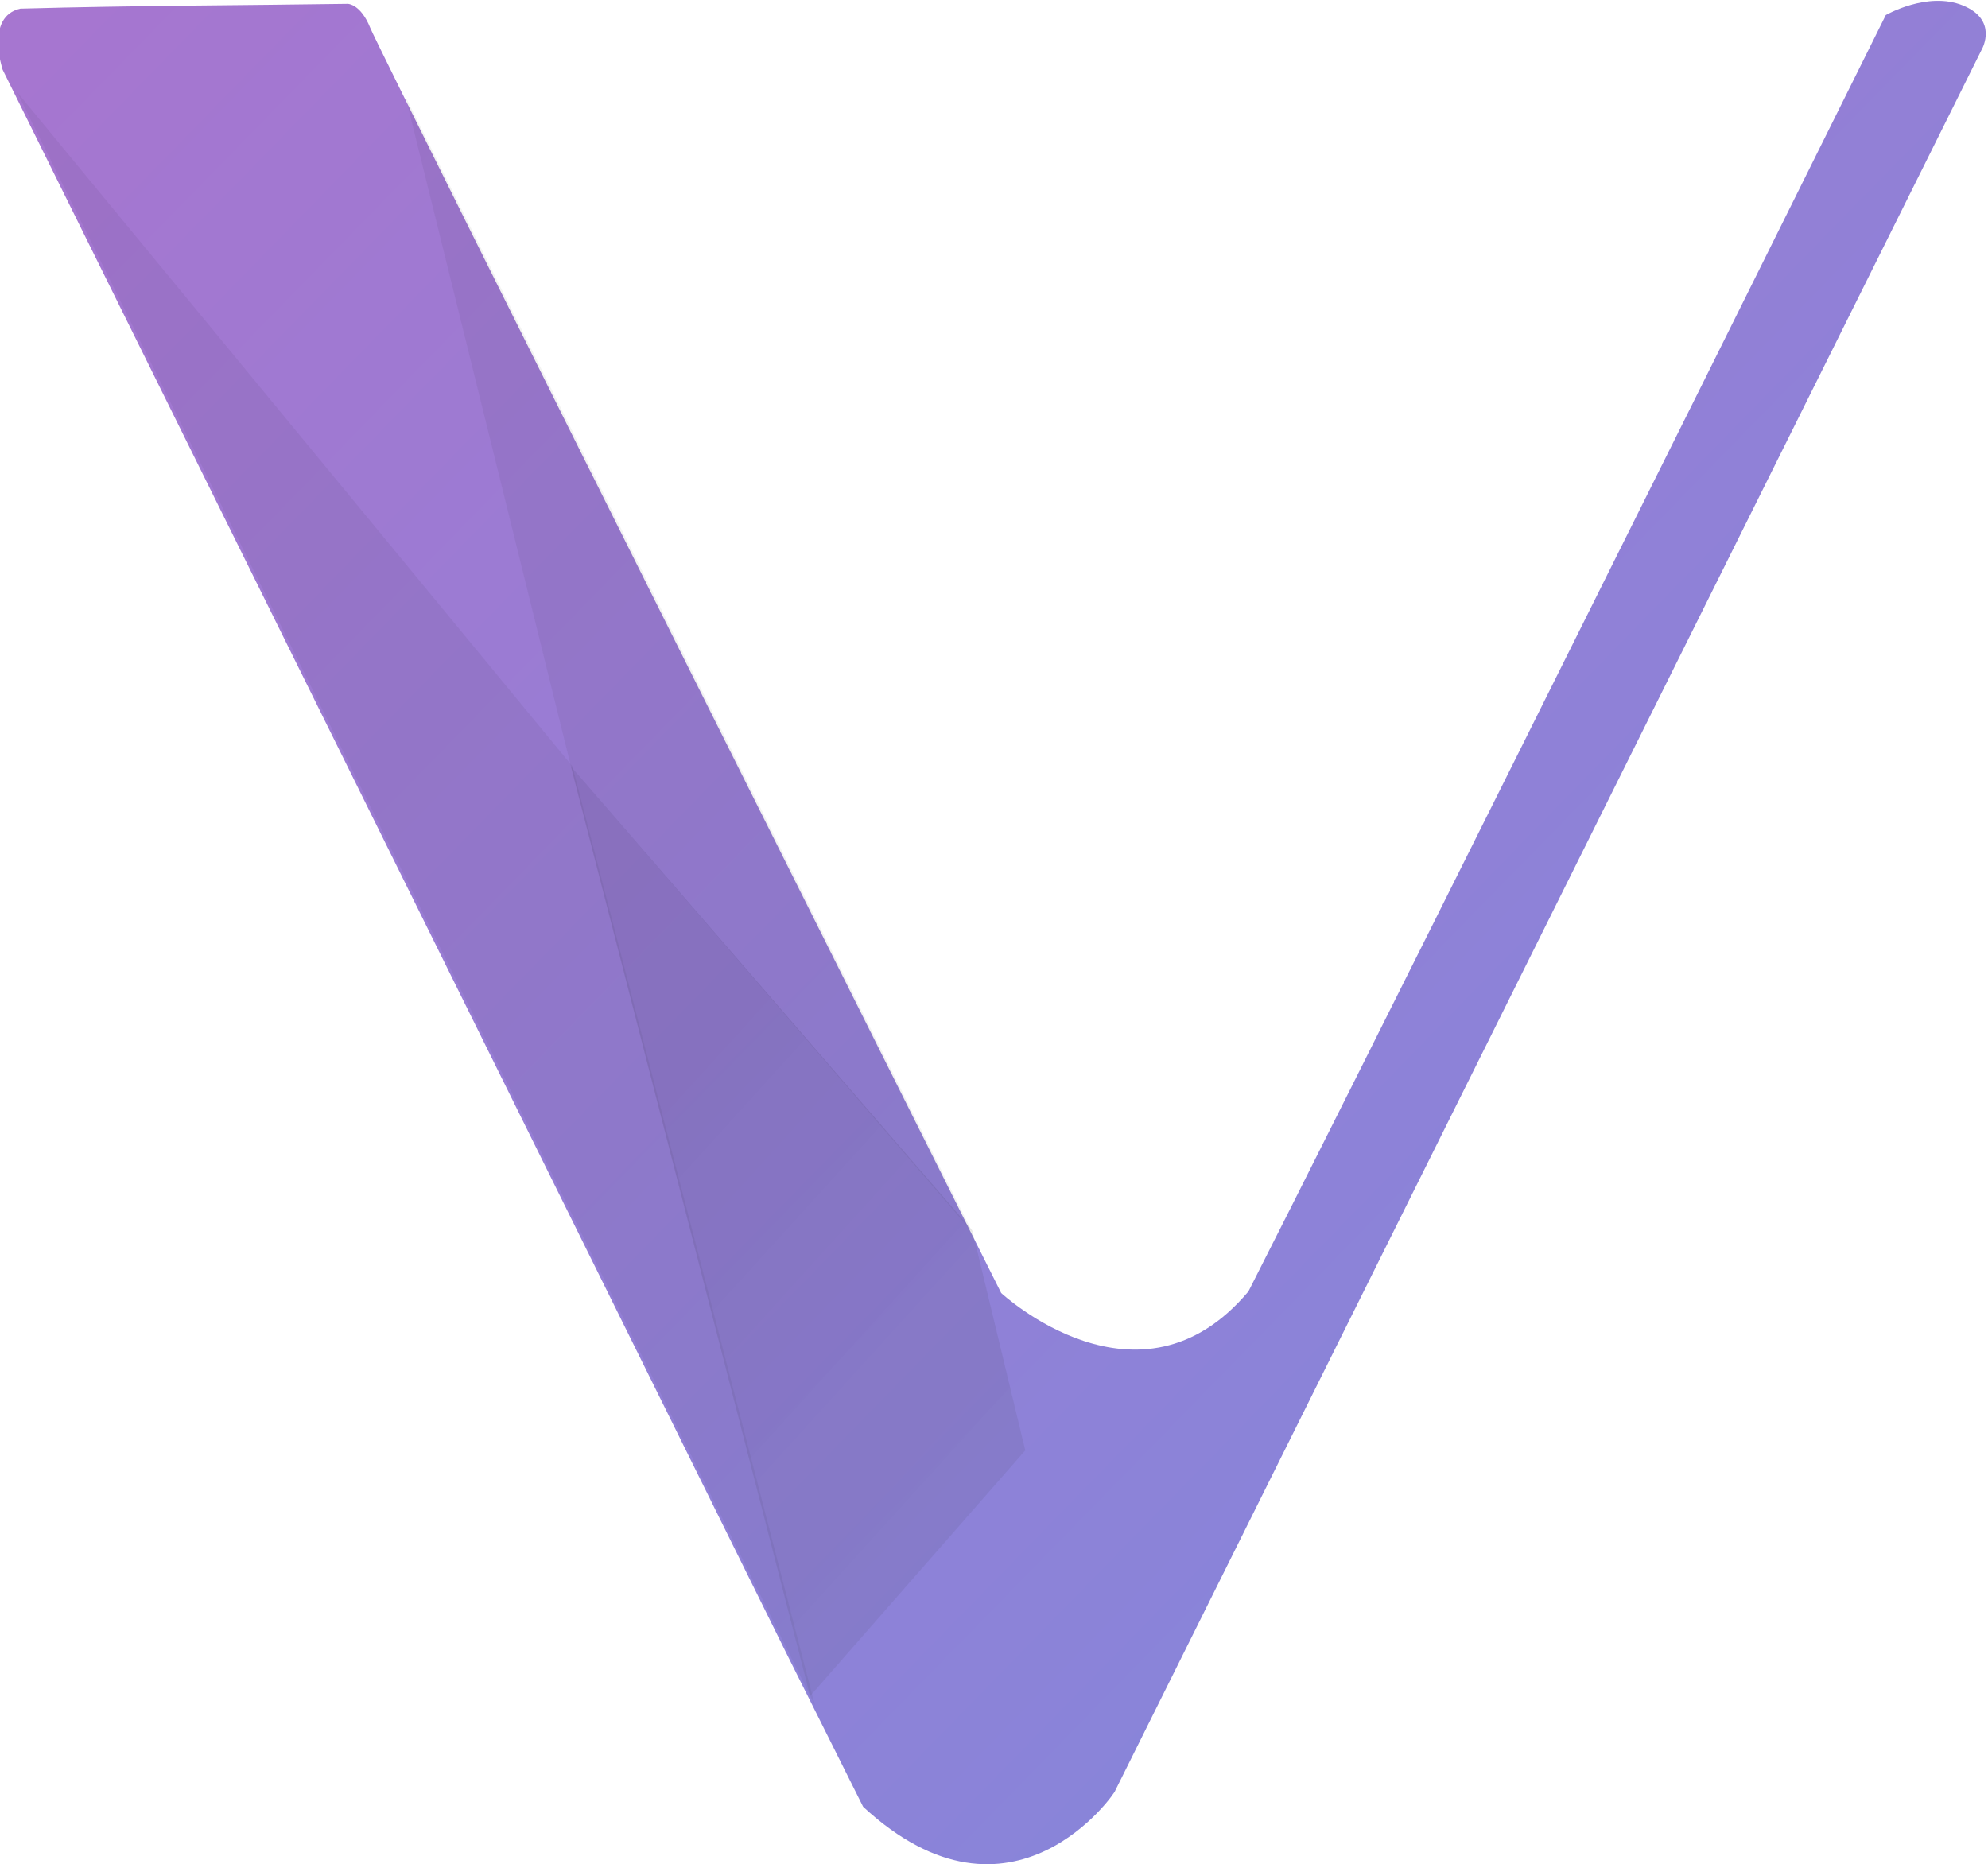
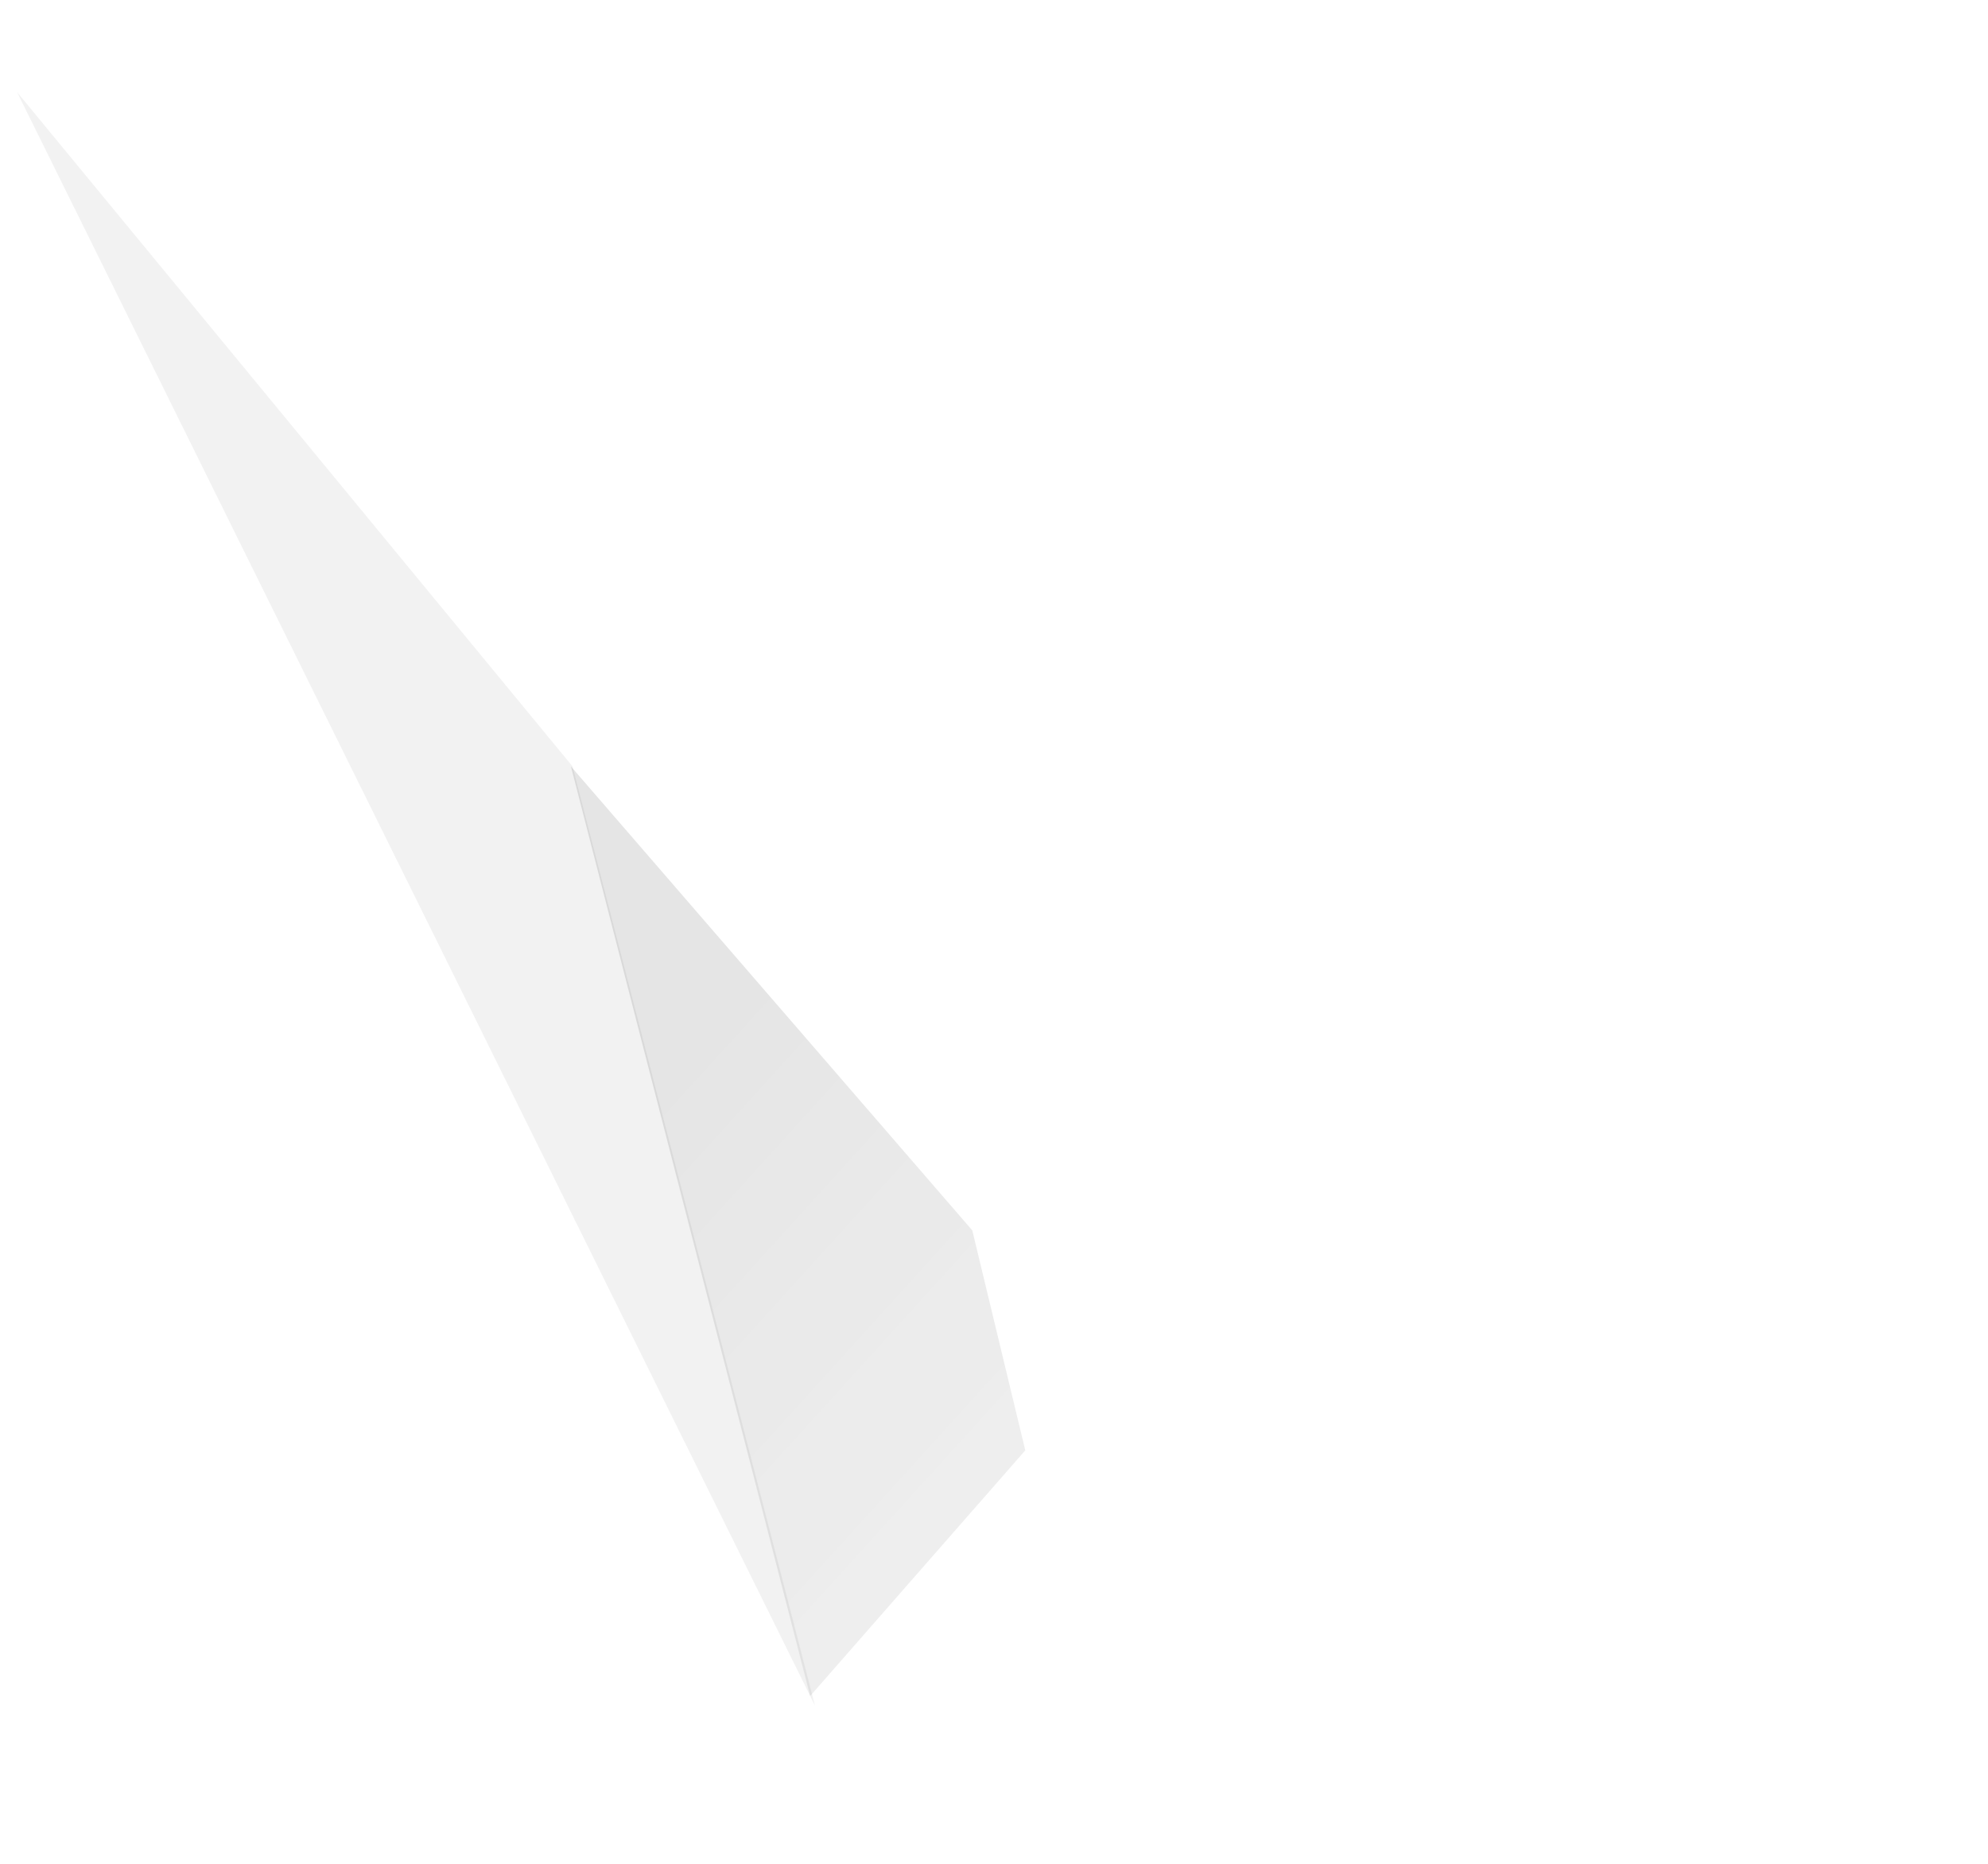
<svg xmlns="http://www.w3.org/2000/svg" id="svg9139" viewBox="0 0 510.8 478.9" width="2500" height="2344">
  <style>.st0{fill:url(#path9698_1_)}.st1,.st2{fill:#1f231c;fill-opacity:5.49828e-2}.st2{fill:#15191c}.st3{fill:url(#path9732_1_)}</style>
  <g id="layer1">
    <g id="g9742" transform="matrix(4.125 0 0 4.125 -882.488 -1920.454)">
      <linearGradient id="path9698_1_" gradientUnits="userSpaceOnUse" x1="59.931" y1="500.814" x2="194.216" y2="369.743" gradientTransform="matrix(3.3 0 0 -3.3 27.323 2099.434)">
        <stop offset="0" stop-color="#a875cf" />
        <stop offset="1" stop-color="#18bbfe" />
      </linearGradient>
-       <path id="path9698" class="st0" d="M267.7 578.1l-4.7-9.4-48.9-98.8s-1.1-3.3 1.1-3.8c7.2-.2 13.8-.2 20.4-.3 0 0 .8 0 1.4 1.5.6 1.5 39.3 78.8 39.3 78.8s8.6 8 15.4-.1c5.4-10.6 25.8-51.5 39.7-79.5 0 0 2.6-1.5 4.8-.6s1.2 2.7 1.2 2.7l-54 108.5c.1 0-6.4 9.6-15.7 1z" />
      <path id="path9728" class="st1" d="M215 471.3l34.6 42 15.1 58.5L215 471.3z" />
-       <path id="path9730" class="st2" d="M239.2 471.6l10.3 41.7 25 29-35.3-70.7z" />
      <linearGradient id="path9732_1_" gradientUnits="userSpaceOnUse" x1="68.212" y1="473.109" x2="105.593" y2="439.217" gradientTransform="matrix(3.3 0 0 -3.3 27.323 2099.434)">
        <stop offset="0" stop-opacity=".1" />
        <stop offset="1" stop-color="#fff" stop-opacity="0" />
      </linearGradient>
-       <path id="path9732" class="st3" d="M264.4 571.2l-14.9-57.9 25 28.9 3.3 13.7-13.4 15.3z" />
+       <path id="path9732" class="st3" d="M264.4 571.2l-14.9-57.9 25 28.9 3.3 13.7-13.4 15.3" />
    </g>
  </g>
</svg>